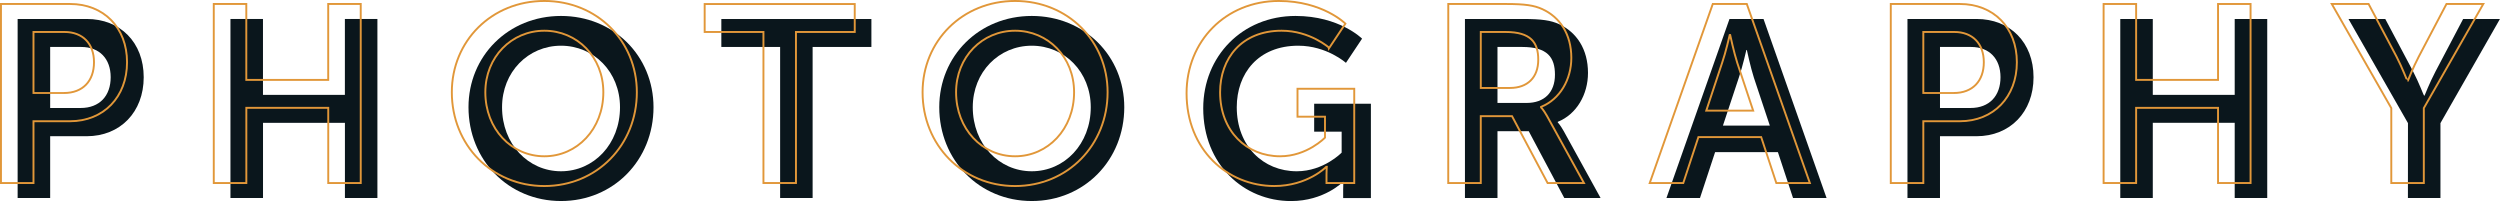
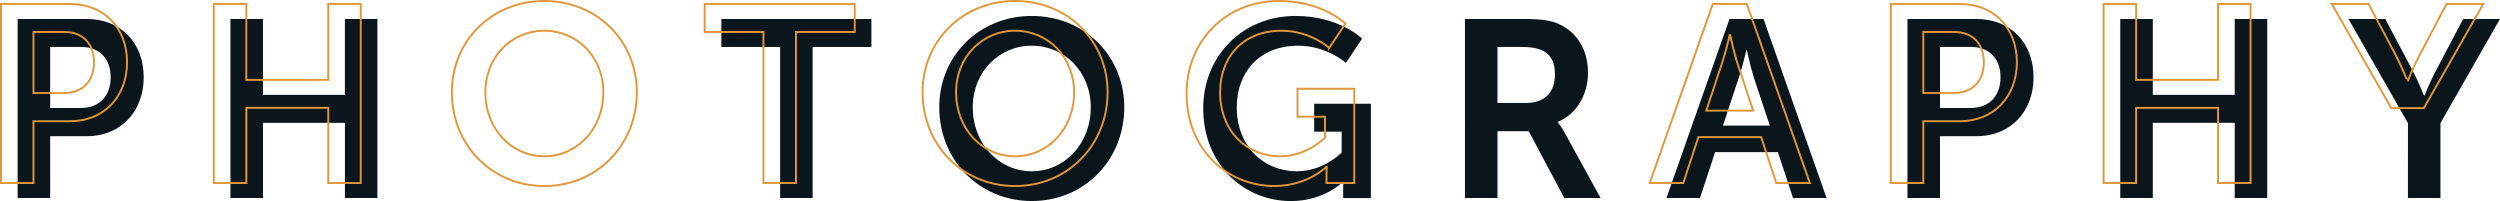
<svg xmlns="http://www.w3.org/2000/svg" viewBox="0 0 2594.36 208.61">
  <defs>
    <style>
      .cls-1 {
        fill: #0a161c;
      }

      .cls-2 {
        fill: none;
        stroke: #e19739;
        stroke-miterlimit: 10;
        stroke-width: 2px;
      }
    </style>
  </defs>
  <g id="Layer_2" data-name="Layer 2">
    <g id="Layer_1-2" data-name="Layer 1">
      <g>
        <path class="cls-1" d="M18.3,19.69H90c34.8,0,59.13,24.33,59.13,60.44S124.8,141.36,90,141.36H52.06v64.11H18.3Zm65.42,92.37c19.62,0,31.14-12.56,31.14-31.93,0-19.1-11.52-31.4-30.62-31.4H52.06v63.33Z" />
        <path class="cls-1" d="M239.15,19.69H272.9V98.45h85V19.69h33.75V205.47H357.94v-78h-85v78H239.15Z" />
-         <path class="cls-1" d="M582.18,16.55c54.69,0,96,41.6,96,94.72,0,54.69-41.34,97.34-96,97.34s-96-42.65-96-97.34C486.15,58.15,527.5,16.55,582.18,16.55Zm0,161.18c34,0,61.23-28.26,61.23-66.46,0-36.63-27.21-63.84-61.23-63.84S521,74.64,521,111.27C521,149.47,548.17,177.73,582.18,177.73Z" />
        <path class="cls-1" d="M809.57,48.73h-61v-29H904.29v29h-61V205.47H809.57Z" />
        <path class="cls-1" d="M1070.71,16.55c54.68,0,96,41.6,96,94.72,0,54.69-41.35,97.34-96,97.34s-96-42.65-96-97.34C974.68,58.15,1016,16.55,1070.71,16.55Zm0,161.18c34,0,61.22-28.26,61.22-66.46,0-36.63-27.21-63.84-61.22-63.84s-61.23,27.21-61.23,63.84C1009.48,149.47,1036.69,177.73,1070.71,177.73Z" />
        <path class="cls-1" d="M1344.4,16.55c45.53,0,69.08,23.55,69.08,23.55l-16.74,25.12s-19.89-17.79-49.46-17.79c-41.6,0-63.84,28.78-63.84,63.84,0,40.3,27.47,66.46,62.27,66.46,28,0,46.58-19.36,46.58-19.36V136.65h-28.52v-29h58.87v97.86h-28.78v-8.9c0-3.92.26-7.85.26-7.85h-.52s-19.37,19.89-53.9,19.89c-48.94,0-91.06-37.94-91.06-96.29C1248.64,58.42,1289.2,16.55,1344.4,16.55Z" />
        <path class="cls-1" d="M1520.24,19.69h59.92c20.15,0,29.31,1.57,37.42,5.23,18.58,8.38,30.35,26.17,30.35,50.77,0,22.24-11.77,42.91-31.4,50.76V127s2.62,2.62,6.28,9.16l38.2,69.34h-37.67l-36.9-69.34H1554v69.34h-33.76Zm64.11,87.13c18.05,0,29.3-10.73,29.3-29.3,0-17.8-7.58-28.79-34-28.79H1554v58.09Z" />
        <path class="cls-1" d="M1845,157.85h-65.15l-15.7,47.62h-34.8l65.41-185.78h35.33l65.41,185.78h-34.8Zm-32.71-106s-4.18,18.32-7.85,28.79l-16.48,49.71h48.67L1820.1,80.66c-3.4-10.47-7.32-28.79-7.32-28.79Z" />
        <path class="cls-1" d="M1979.46,19.69h71.69c34.8,0,59.14,24.33,59.14,60.44s-24.34,61.23-59.14,61.23h-37.94v64.11h-33.75Zm65.41,92.37c19.63,0,31.14-12.56,31.14-31.93,0-19.1-11.51-31.4-30.62-31.4h-32.18v63.33Z" />
        <path class="cls-1" d="M2200.3,19.69h33.75V98.45h85V19.69h33.76V205.47h-33.76v-78h-85v78H2200.3Z" />
        <path class="cls-1" d="M2498.85,127.76,2437.1,19.69h38.2l29,54.69c6,11.51,11,25.12,11.25,24.85h.52s5.24-13.34,11.25-24.85l28.79-54.69h38.2l-61.75,108.07v77.71h-33.76Z" />
      </g>
      <g>
        <path class="cls-2" d="M1,4.14H72.69c34.81,0,59.14,24.33,59.14,60.44s-24.33,61.23-59.14,61.23H34.75v64.11H1ZM66.42,96.51C86,96.51,97.55,84,97.55,64.58c0-19.1-11.51-31.4-30.61-31.4H34.75V96.51Z" />
        <path class="cls-2" d="M221.84,4.14H255.6V82.9h85V4.14h33.75V189.92H340.64v-78h-85v78H221.84Z" />
        <path class="cls-2" d="M564.88,1c54.68,0,96,41.6,96,94.72,0,54.69-41.35,97.34-96,97.34s-96-42.65-96-97.34C468.85,42.6,510.19,1,564.88,1Zm0,161.18c34,0,61.23-28.26,61.23-66.46,0-36.63-27.22-63.84-61.23-63.84s-61.23,27.21-61.23,63.84C503.65,133.92,530.86,162.18,564.88,162.18Z" />
        <path class="cls-2" d="M792.26,33.18h-61v-29H887v29H826V189.92H792.26Z" />
        <path class="cls-2" d="M1053.4,1c54.69,0,96,41.6,96,94.72,0,54.69-41.34,97.34-96,97.34s-96-42.65-96-97.34C957.37,42.6,998.72,1,1053.4,1Zm0,161.18c34,0,61.23-28.26,61.23-66.46,0-36.63-27.21-63.84-61.23-63.84s-61.23,27.21-61.23,63.84C992.17,133.92,1019.39,162.18,1053.4,162.18Z" />
        <path class="cls-2" d="M1327.1,1c45.53,0,69.08,23.55,69.08,23.55l-16.75,25.12S1359.55,31.88,1330,31.88c-41.6,0-63.85,28.78-63.85,63.84,0,40.3,27.48,66.46,62.28,66.46,28,0,46.57-19.36,46.57-19.36V121.1h-28.52v-29h58.88v97.86h-28.79V181c0-3.92.27-7.85.27-7.85h-.53s-19.36,19.89-53.9,19.89c-48.93,0-91.06-37.94-91.06-96.29C1231.33,42.87,1271.89,1,1327.1,1Z" />
-         <path class="cls-2" d="M1502.94,4.14h59.92c20.14,0,29.3,1.57,37.41,5.23,18.58,8.38,30.36,26.17,30.36,50.76,0,22.25-11.78,42.92-31.4,50.77v.52s2.61,2.62,6.28,9.16l38.2,69.34H1606l-36.89-69.34h-32.45v69.34h-33.75ZM1567,91.27c18.06,0,29.31-10.73,29.31-29.3,0-17.8-7.59-28.79-34-28.79h-25.64V91.27Z" />
        <path class="cls-2" d="M1827.66,142.3H1762.5l-15.7,47.62H1712L1777.42,4.14h35.32l65.42,185.78h-34.8ZM1795,36.32s-4.19,18.32-7.85,28.79l-16.48,49.71h48.66L1802.8,65.11c-3.4-10.47-7.33-28.79-7.33-28.79Z" />
        <path class="cls-2" d="M1962.15,4.14h71.7c34.8,0,59.13,24.33,59.13,60.44s-24.33,61.23-59.13,61.23h-37.94v64.11h-33.76Zm65.42,92.37c19.62,0,31.13-12.56,31.13-31.93,0-19.1-11.51-31.4-30.61-31.4h-32.18V96.51Z" />
        <path class="cls-2" d="M2183,4.14h33.76V82.9h85V4.14h33.75V189.92h-33.75v-78h-85v78H2183Z" />
-         <path class="cls-2" d="M2481.55,112.2,2419.8,4.14H2458l29,54.69c6,11.51,11,25.12,11.25,24.85h.53s5.23-13.34,11.25-24.85l28.78-54.69h38.2L2515.3,112.2v77.72h-33.75Z" />
+         <path class="cls-2" d="M2481.55,112.2,2419.8,4.14H2458l29,54.69c6,11.51,11,25.12,11.25,24.85h.53s5.23-13.34,11.25-24.85l28.78-54.69h38.2L2515.3,112.2h-33.75Z" />
      </g>
    </g>
  </g>
</svg>